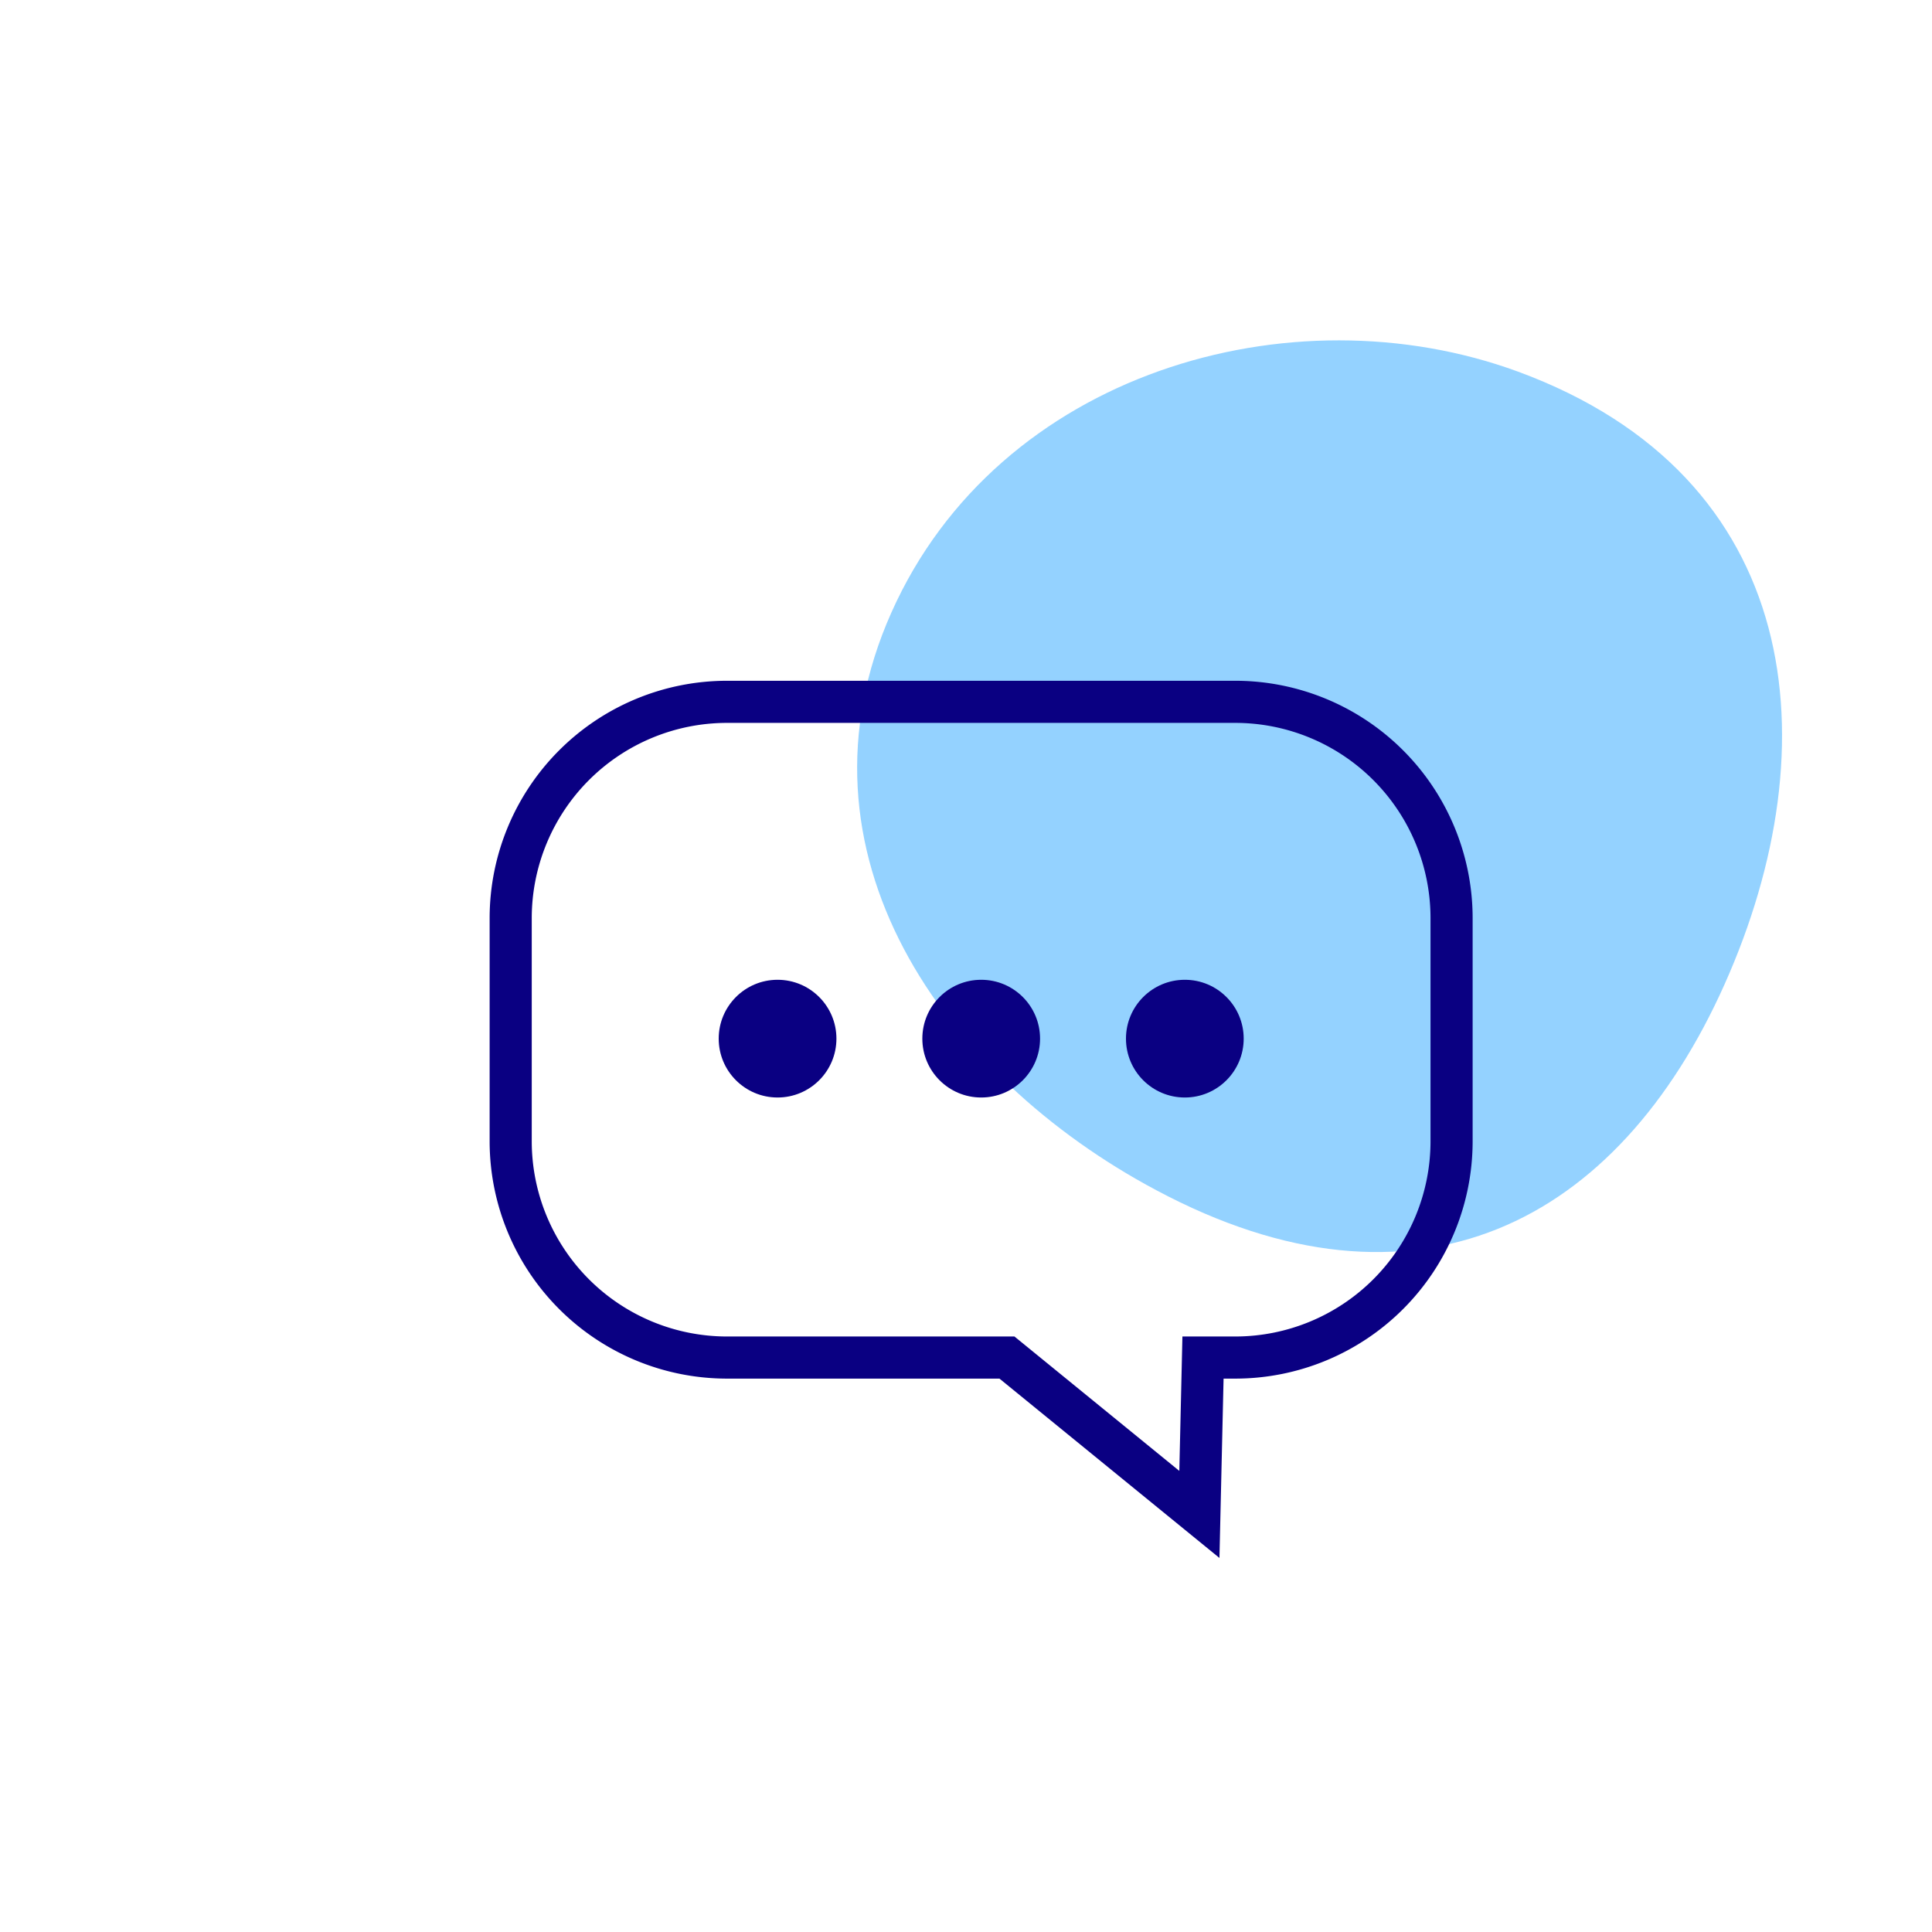
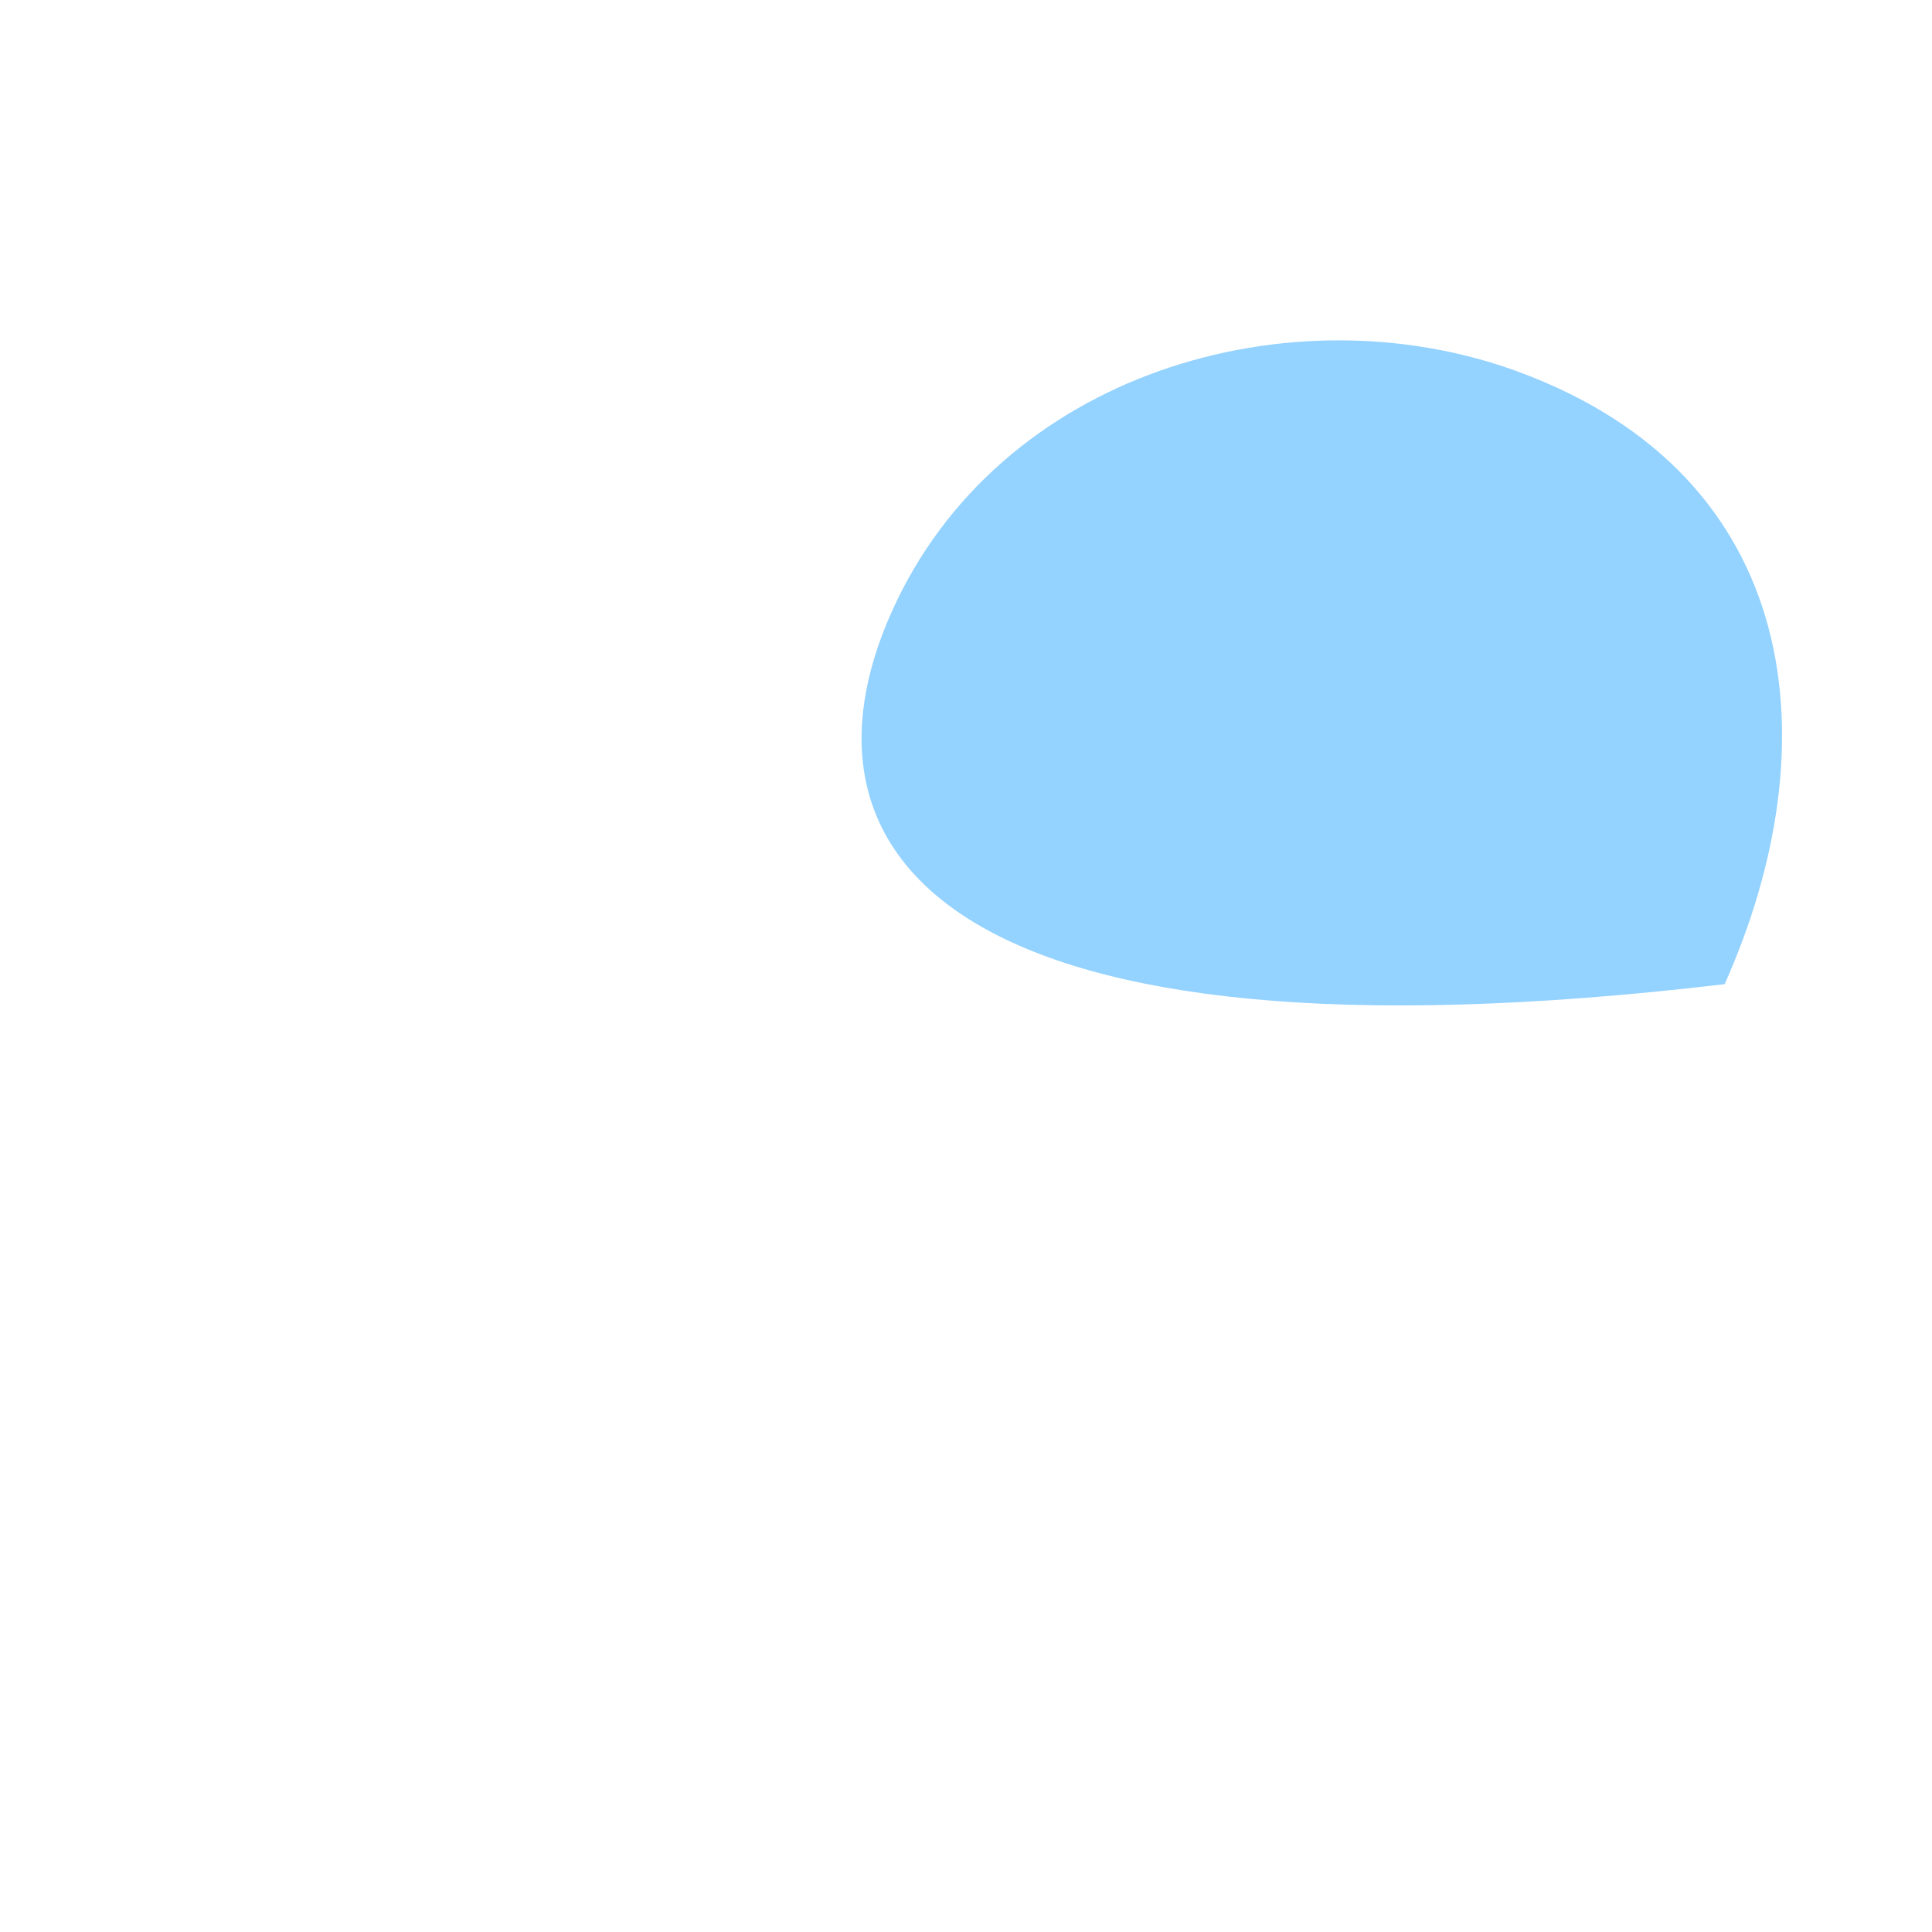
<svg xmlns="http://www.w3.org/2000/svg" width="150" height="150" viewBox="0 0 150 150">
  <g>
-     <path d="M69.21,47.55c8.3-18.61,31-25.17,48.64-18.7C140,37,142.21,57.8,133.9,76.41s-24,26.74-44.12,16C73.2,83.59,60.91,66.15,69.21,47.55Z" fill="#94d2ff" />
-     <path d="M95.94,54.49H56.4A16.8,16.8,0,0,0,39.65,71.24V88.65A16.8,16.8,0,0,0,56.4,105.4H78.18l14.94,12.18.28-12.18h2.54A16.8,16.8,0,0,0,112.7,88.65V71.24A16.8,16.8,0,0,0,95.94,54.49Z" fill="none" stroke="#0a0082" stroke-miterlimit="10" stroke-width="3.27" />
+     <path d="M69.21,47.55c8.3-18.61,31-25.17,48.64-18.7C140,37,142.21,57.8,133.9,76.41C73.2,83.59,60.91,66.15,69.21,47.55Z" fill="#94d2ff" />
    <g>
-       <circle cx="60.37" cy="80.64" r="4.57" fill="#0a0082" />
-       <circle cx="76.18" cy="80.64" r="4.57" fill="#0a0082" />
-       <circle cx="91.99" cy="80.64" r="4.57" fill="#0a0082" />
-     </g>
+       </g>
  </g>
</svg>